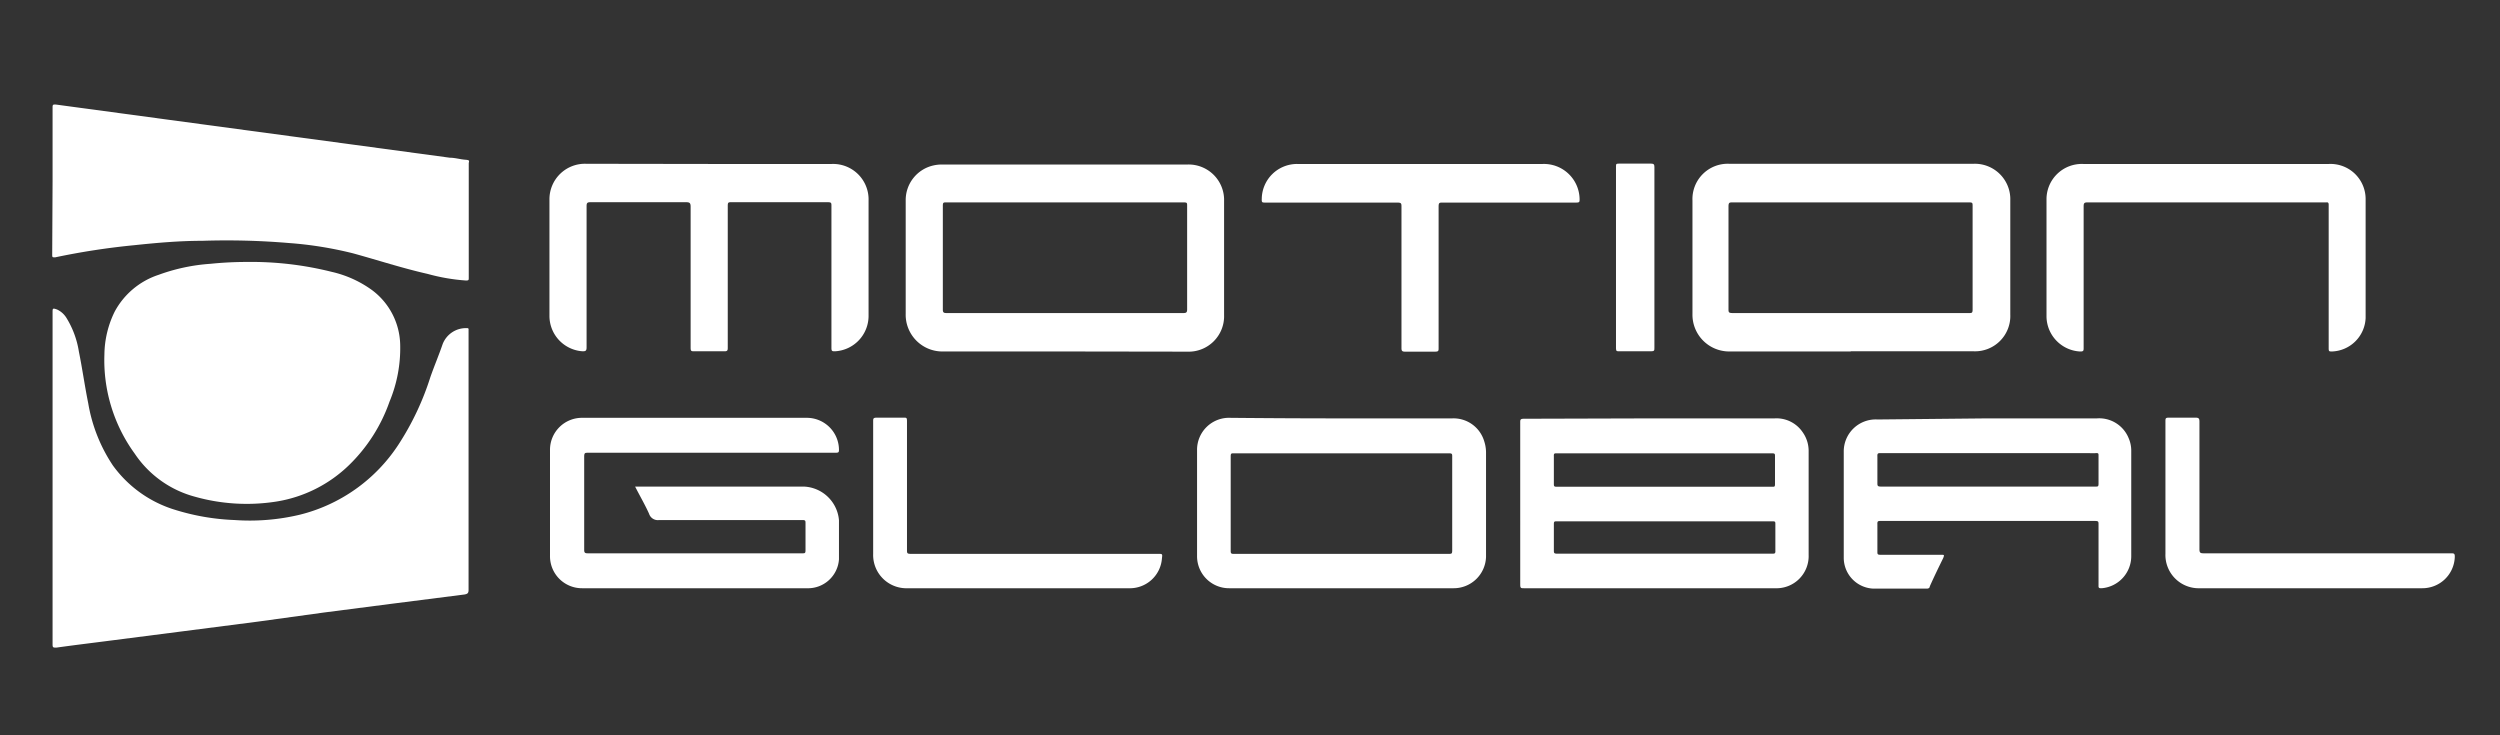
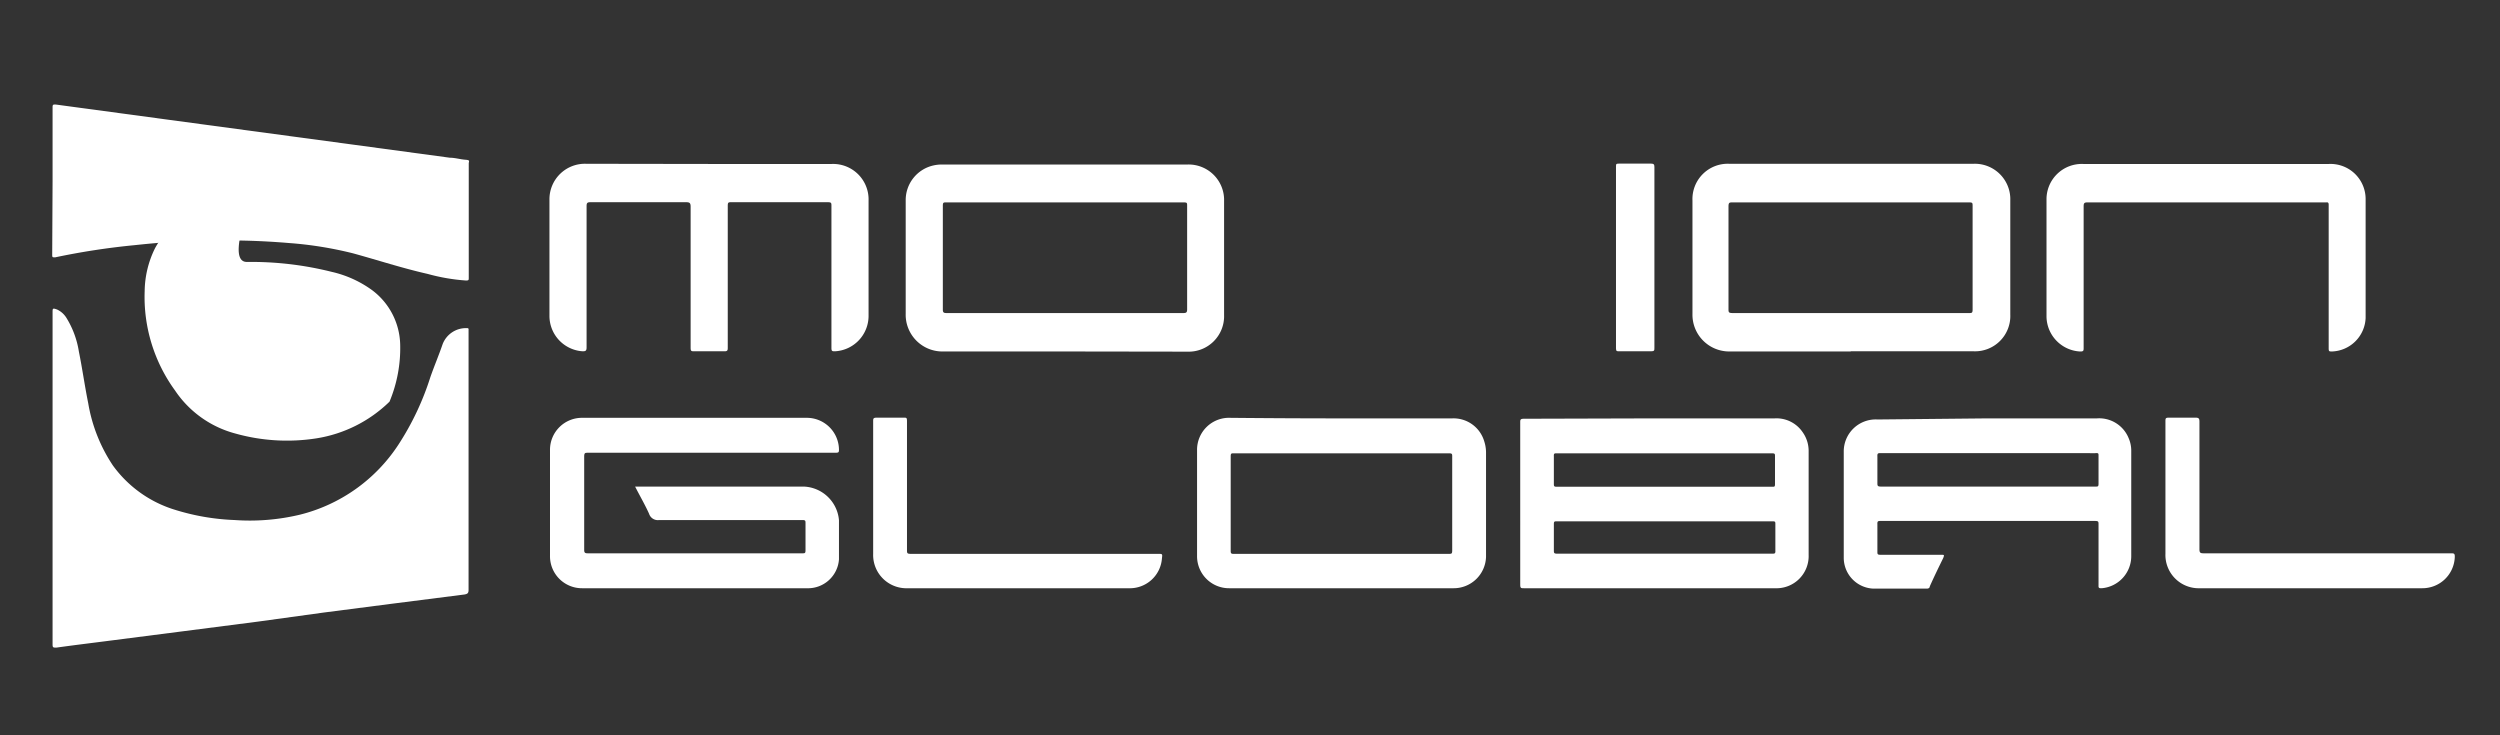
<svg xmlns="http://www.w3.org/2000/svg" id="Layer_1" data-name="Layer 1" viewBox="0 0 136 40">
  <rect x="0" y="0" width="136" height="40" fill="#333333" stroke="none" />
  <defs>
    <style>.cls-1{fill:#fff;}</style>
  </defs>
  <path class="cls-1" d="M2.86,26V17c0-.23,0-.25.25-.16a1.2,1.2,0,0,1,.49.43,4.94,4.94,0,0,1,.69,1.85c.19.94.32,1.88.51,2.82a8.69,8.69,0,0,0,1.34,3.38,6.51,6.51,0,0,0,3.37,2.41,12.45,12.45,0,0,0,3.25.56A11.74,11.74,0,0,0,16.31,28a9,9,0,0,0,5.37-3.82,15,15,0,0,0,1.73-3.66c.21-.6.46-1.19.67-1.8a1.36,1.36,0,0,1,1.3-.87c.08,0,.12,0,.11.1V18q0,7,0,14.09c0,.17-.05.22-.22.25l-4,.51-3.64.47L14,33.82l-4.27.55-3.66.47c-1,.13-2,.25-3,.39-.18,0-.21,0-.21-.18Z" />
-   <path class="cls-1" d="M13.43,14.25a18,18,0,0,1,4.62.54,6,6,0,0,1,2.2,1,3.8,3.8,0,0,1,1.52,2.94,7.56,7.56,0,0,1-.58,3.12A8.91,8.91,0,0,1,19,25.29a7.33,7.33,0,0,1-4,2,10.38,10.38,0,0,1-4.4-.27,5.72,5.72,0,0,1-3.27-2.34,8.64,8.64,0,0,1-1.65-5.4,5.4,5.4,0,0,1,.56-2.33,4.2,4.2,0,0,1,2.39-2,10.21,10.21,0,0,1,2.83-.6Q12.44,14.25,13.43,14.25Z" />
+   <path class="cls-1" d="M13.43,14.25a18,18,0,0,1,4.62.54,6,6,0,0,1,2.2,1,3.8,3.8,0,0,1,1.52,2.94,7.56,7.56,0,0,1-.58,3.12a7.33,7.33,0,0,1-4,2,10.38,10.38,0,0,1-4.4-.27,5.72,5.72,0,0,1-3.27-2.34,8.64,8.64,0,0,1-1.65-5.4,5.4,5.4,0,0,1,.56-2.33,4.2,4.2,0,0,1,2.39-2,10.21,10.21,0,0,1,2.83-.6Q12.44,14.25,13.43,14.25Z" />
  <path class="cls-1" d="M2.86,9.87v-4c0-.16,0-.2.2-.18l5.85.79,5.19.7,4.9.66,5.47.74c.28,0,.57.09.85.11s.18.08.18.21c0,1.78,0,3.55,0,5.33,0,.3,0,.59,0,.89,0,.11,0,.14-.15.14a10.51,10.51,0,0,1-2.09-.36c-1.37-.31-2.71-.75-4.06-1.12a20.47,20.47,0,0,0-3.49-.56A40.41,40.41,0,0,0,11,13.1c-1.24,0-2.48.11-3.71.24A39.06,39.06,0,0,0,3,14c-.15,0-.16,0-.16-.15Z" />
  <path class="cls-1" d="M89.85,22.76h6.69a1.72,1.72,0,0,1,1.53.76,1.75,1.75,0,0,1,.32,1v5.67A1.75,1.75,0,0,1,96.57,32H82.9c-.16,0-.2,0-.2-.21V23c0-.17,0-.22.21-.22Zm.71,1.9H84.7c-.14,0-.18,0-.17.17,0,.5,0,1,0,1.49,0,.11,0,.16.15.16q5.86,0,11.74,0c.11,0,.14,0,.14-.15,0-.49,0-1,0-1.49,0-.16,0-.18-.2-.18Zm0,5.46h5.84c.14,0,.19,0,.18-.17,0-.48,0-1,0-1.43,0-.13,0-.16-.15-.16H84.69c-.12,0-.16,0-.16.15q0,.7,0,1.41c0,.16,0,.2.19.2Z" />
  <path class="cls-1" d="M57.93,19.12c-2.2,0-4.4,0-6.6,0a2,2,0,0,1-2.06-2.06c0-2.06,0-4.11,0-6.16A1.93,1.93,0,0,1,50.78,9a2.07,2.07,0,0,1,.5-.05H64.59a1.93,1.93,0,0,1,2,2v6.18a1.93,1.93,0,0,1-2,2Zm0-8.11H51.49c-.17,0-.2,0-.2.2,0,1.87,0,3.75,0,5.63,0,.16.05.19.2.19H64.38c.17,0,.2-.05.2-.21V11.21c0-.18,0-.2-.21-.2Z" />
  <path class="cls-1" d="M100.67,19.12c-2.2,0-4.4,0-6.6,0a2,2,0,0,1-2-2.05c0-2,0-4.1,0-6.16a1.92,1.92,0,0,1,2-2h13.29a1.93,1.93,0,0,1,2,2v6.2a1.92,1.92,0,0,1-2,2h-6.67Zm0-8.11H94.26c-.17,0-.23,0-.23.22,0,1.86,0,3.72,0,5.57,0,.18,0,.23.23.23h12.85c.16,0,.2,0,.2-.2V11.22c0-.19,0-.21-.22-.21Z" />
  <path class="cls-1" d="M34.55,26.47h.24c3,0,6,0,8.94,0a2,2,0,0,1,1.91,1.83c0,.71,0,1.42,0,2.13A1.69,1.69,0,0,1,43.89,32H31.68a1.74,1.74,0,0,1-1.76-1.76c0-1.92,0-3.83,0-5.75a1.74,1.74,0,0,1,1.79-1.76q6.07,0,12.14,0a1.75,1.75,0,0,1,1.79,1.71c0,.15,0,.19-.19.19H32c-.17,0-.22,0-.22.21,0,1.69,0,3.39,0,5.08,0,.15.05.18.19.18H43.64c.15,0,.18,0,.18-.18,0-.49,0-1,0-1.45,0-.14,0-.18-.18-.18H35.86a.5.5,0,0,1-.55-.34C35.09,27.46,34.82,27,34.55,26.47Z" />
  <path class="cls-1" d="M108.07,22.76h6a1.73,1.73,0,0,1,1.73,1.08,1.7,1.7,0,0,1,.14.71v5.69A1.75,1.75,0,0,1,114.33,32c-.13,0-.18,0-.17-.16,0-1.1,0-2.2,0-3.3,0-.17,0-.2-.21-.2H102.32c-.15,0-.2,0-.19.19q0,.74,0,1.47c0,.14,0,.18.17.18l3.3,0c.17,0,.18,0,.11.18-.25.51-.49,1-.73,1.54,0,.07-.06.12-.15.12-1,0-2,0-2.94,0a1.68,1.68,0,0,1-1.59-1.68c0-1.35,0-2.7,0-4,0-.58,0-1.17,0-1.75a1.74,1.74,0,0,1,1.84-1.77Zm.08,3.71H114c.13,0,.16,0,.16-.17,0-.5,0-1,0-1.51,0-.11,0-.15-.14-.14s-.36,0-.53,0H102.33c-.17,0-.21,0-.2.2q0,.7,0,1.41c0,.16,0,.21.2.21Z" />
  <path class="cls-1" d="M38.59,8.92h6.66a1.93,1.93,0,0,1,2,2v6.25a1.93,1.93,0,0,1-1.82,1.94c-.16,0-.2,0-.2-.19,0-2.57,0-5.14,0-7.71,0-.17,0-.21-.21-.21H39.8c-.17,0-.21,0-.21.2,0,2.57,0,5.13,0,7.69,0,.16,0,.23-.21.22-.53,0-1.07,0-1.6,0-.17,0-.21,0-.21-.2,0-2.56,0-5.12,0-7.67,0-.2-.06-.24-.25-.24h-5.2c-.18,0-.21.05-.21.22,0,2.56,0,5.12,0,7.68,0,.19-.06.21-.22.21a1.93,1.93,0,0,1-1.8-1.92q0-3.18,0-6.35a1.93,1.93,0,0,1,2-1.93Z" />
  <path class="cls-1" d="M73,22.76h6A1.74,1.74,0,0,1,80.74,24a2,2,0,0,1,.1.59v5.71A1.76,1.76,0,0,1,79.08,32H66.88a1.74,1.74,0,0,1-1.76-1.76c0-1.91,0-3.83,0-5.74a1.74,1.74,0,0,1,1.82-1.77C69,22.75,71,22.76,73,22.76Zm0,7.37H78.8c.17,0,.2,0,.2-.2,0-1.7,0-3.39,0-5.09,0-.14,0-.18-.18-.18H67.13c-.15,0-.18,0-.18.18,0,1.7,0,3.39,0,5.09,0,.16,0,.21.2.2Z" />
  <path class="cls-1" d="M120,8.92h6.69a1.91,1.91,0,0,1,2,1.89c0,2.16,0,4.33,0,6.49a1.9,1.9,0,0,1-1.82,1.82c-.17,0-.19,0-.19-.19v-7.8q0-.14-.12-.12h-13c-.18,0-.21.05-.21.22q0,3.84,0,7.68c0,.17,0,.22-.22.21a1.93,1.93,0,0,1-1.8-1.88c0-2.15,0-4.29,0-6.44a1.92,1.92,0,0,1,2-1.88Z" />
-   <path class="cls-1" d="M77.27,8.92h6.66a1.94,1.94,0,0,1,2,1.91c0,.15,0,.19-.18.19H78.49c-.18,0-.23,0-.23.22,0,2.56,0,5.12,0,7.68,0,.17,0,.21-.21.21q-.81,0-1.62,0c-.16,0-.19-.05-.19-.2,0-2.56,0-5.11,0-7.67,0-.19,0-.24-.24-.24H68.84c-.18,0-.21,0-.2-.21a1.92,1.92,0,0,1,1.94-1.89Z" />
  <path class="cls-1" d="M55.38,32c-2,0-4,0-6,0a1.81,1.81,0,0,1-1.88-1.87q0-3.6,0-7.2c0-.16,0-.21.21-.21.48,0,1,0,1.45,0,.15,0,.18,0,.18.19v7c0,.18,0,.22.22.22H63c.24,0,.24,0,.21.24A1.75,1.75,0,0,1,61.41,32Z" />
  <path class="cls-1" d="M125.67,32c-2,0-4,0-6,0a1.81,1.81,0,0,1-1.87-1.88c0-2.4,0-4.79,0-7.19,0-.17,0-.21.2-.21.48,0,1,0,1.44,0,.18,0,.21.06.21.22,0,2.31,0,4.63,0,6.94,0,.2.06.22.24.22h13.44c.16,0,.22,0,.21.21A1.76,1.76,0,0,1,131.76,32Z" />
  <path class="cls-1" d="M90,14c0,1.64,0,3.28,0,4.92,0,.14,0,.19-.18.19q-.87,0-1.74,0c-.12,0-.17,0-.17-.16,0-3.3,0-6.59,0-9.89,0-.13,0-.16.17-.16h1.73c.16,0,.19.05.19.19C90,10.74,90,12.38,90,14Z" />
</svg>